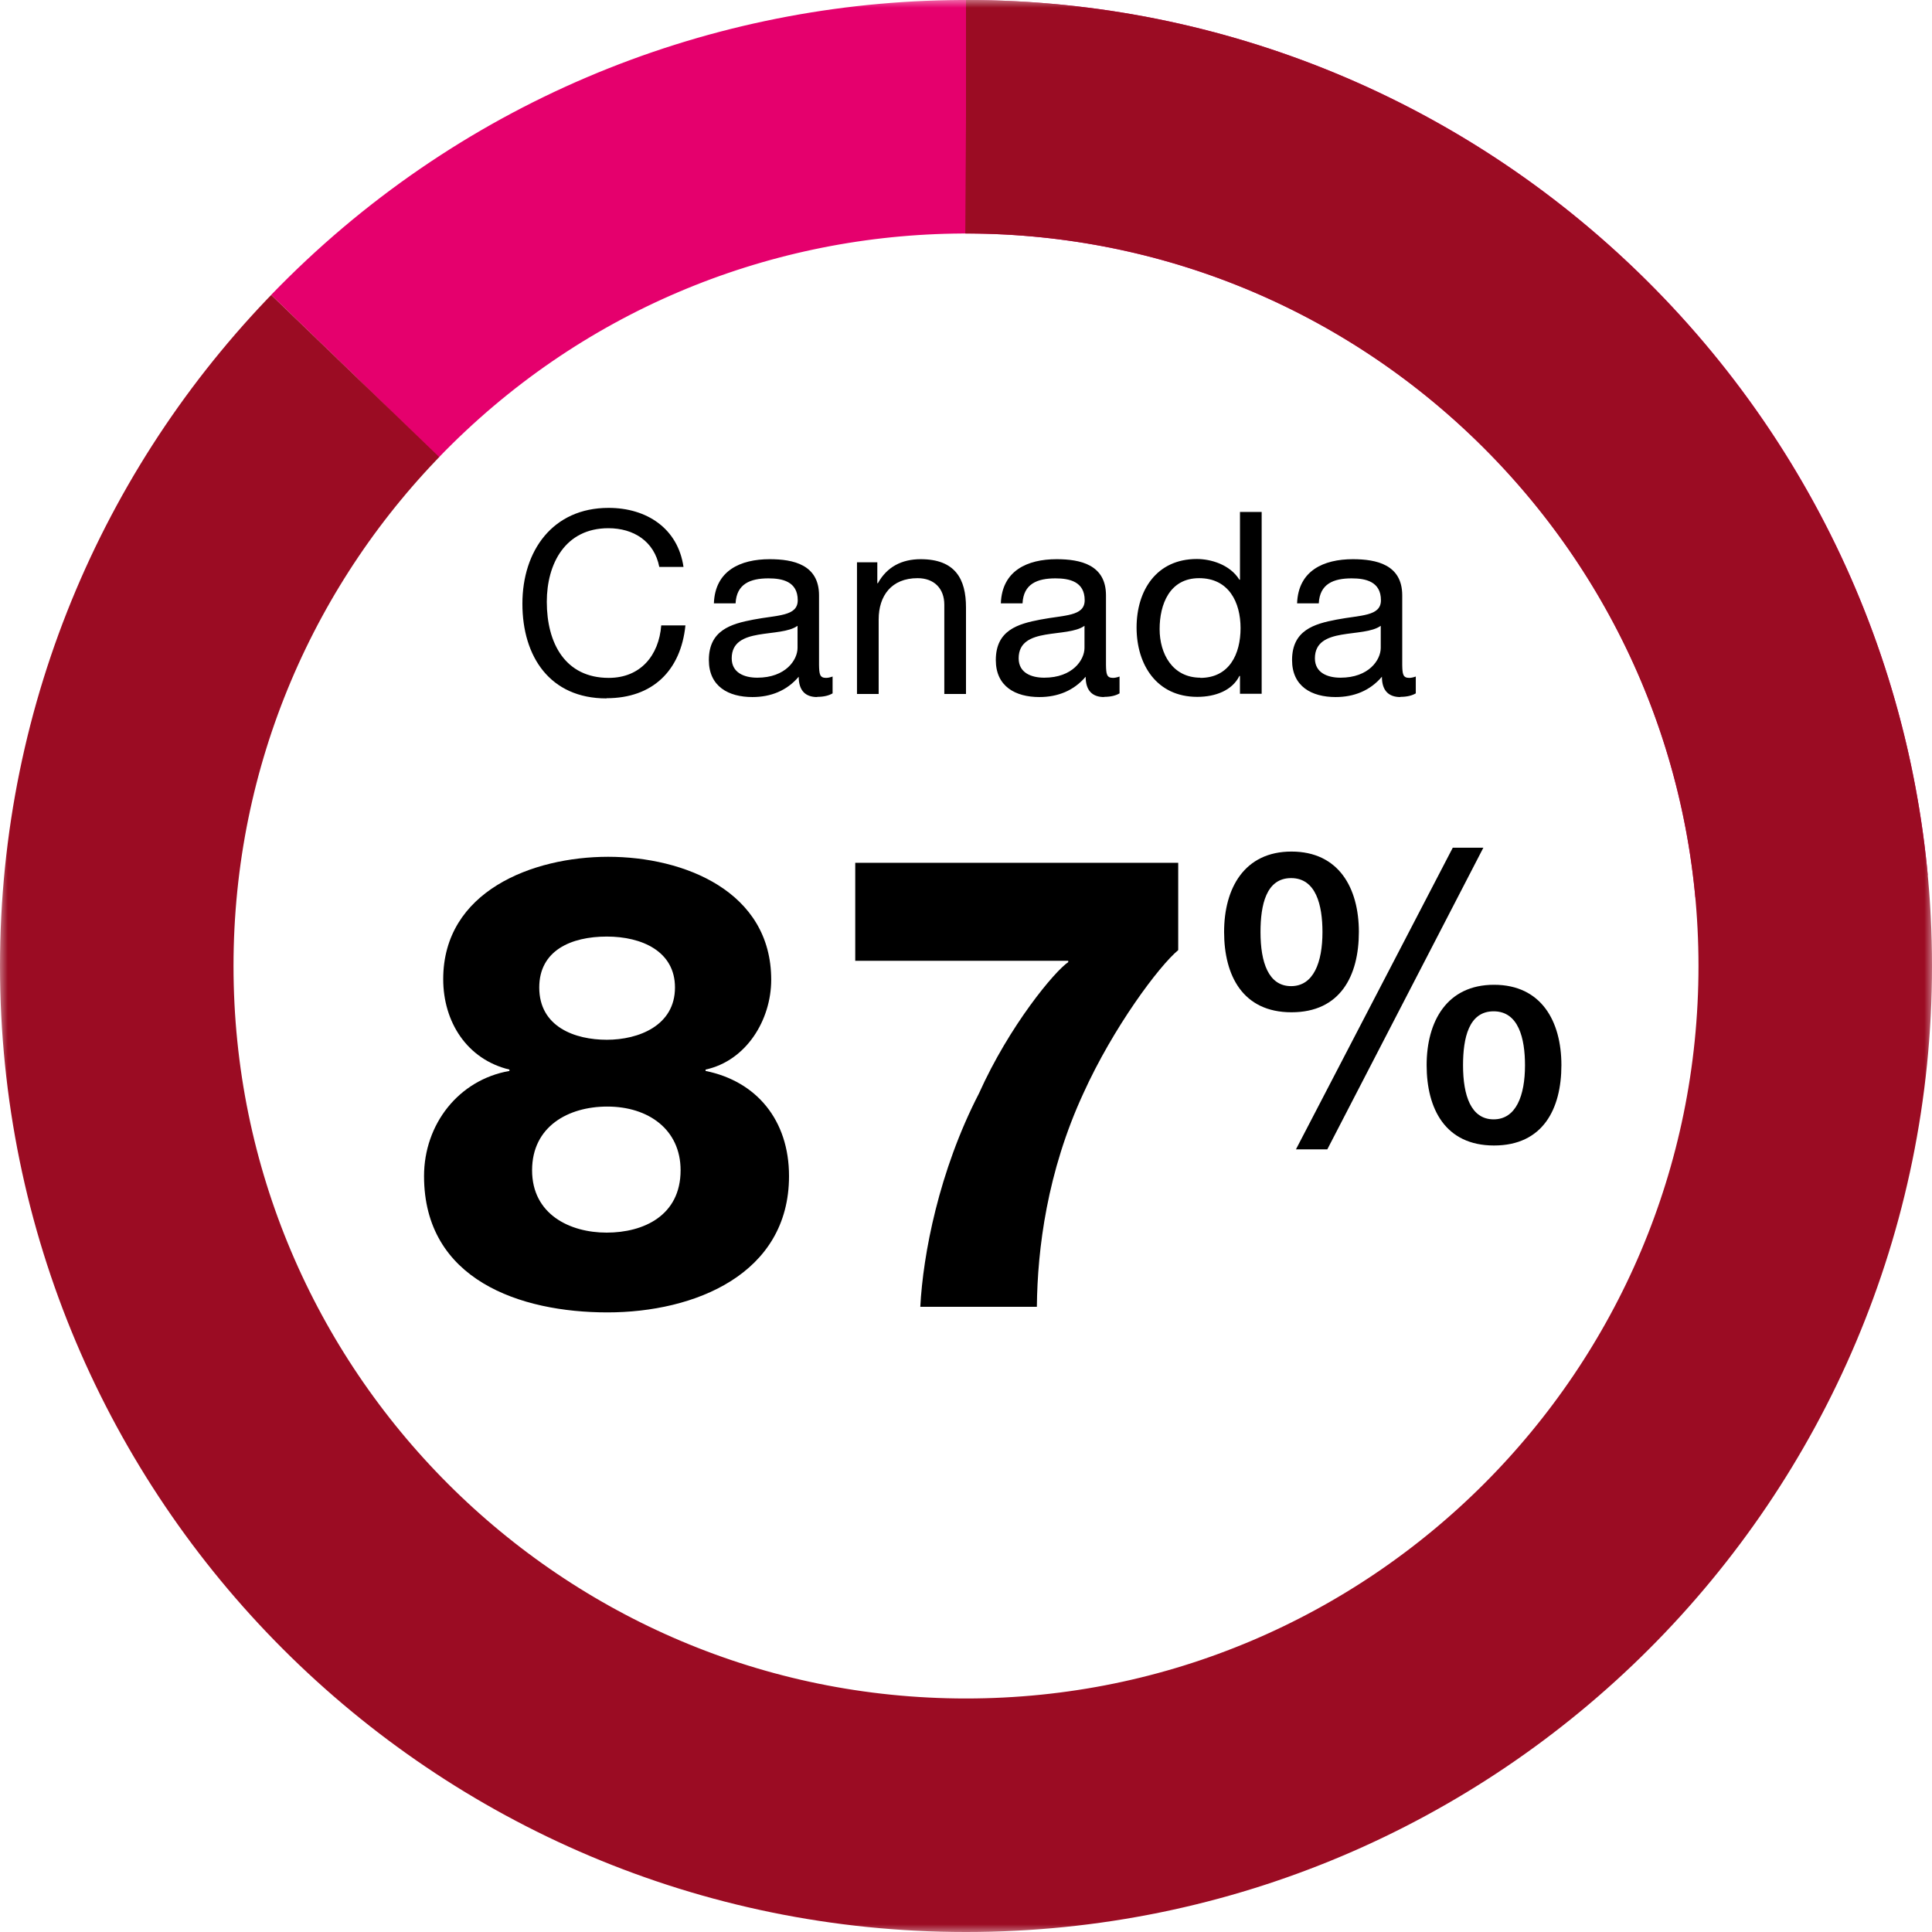
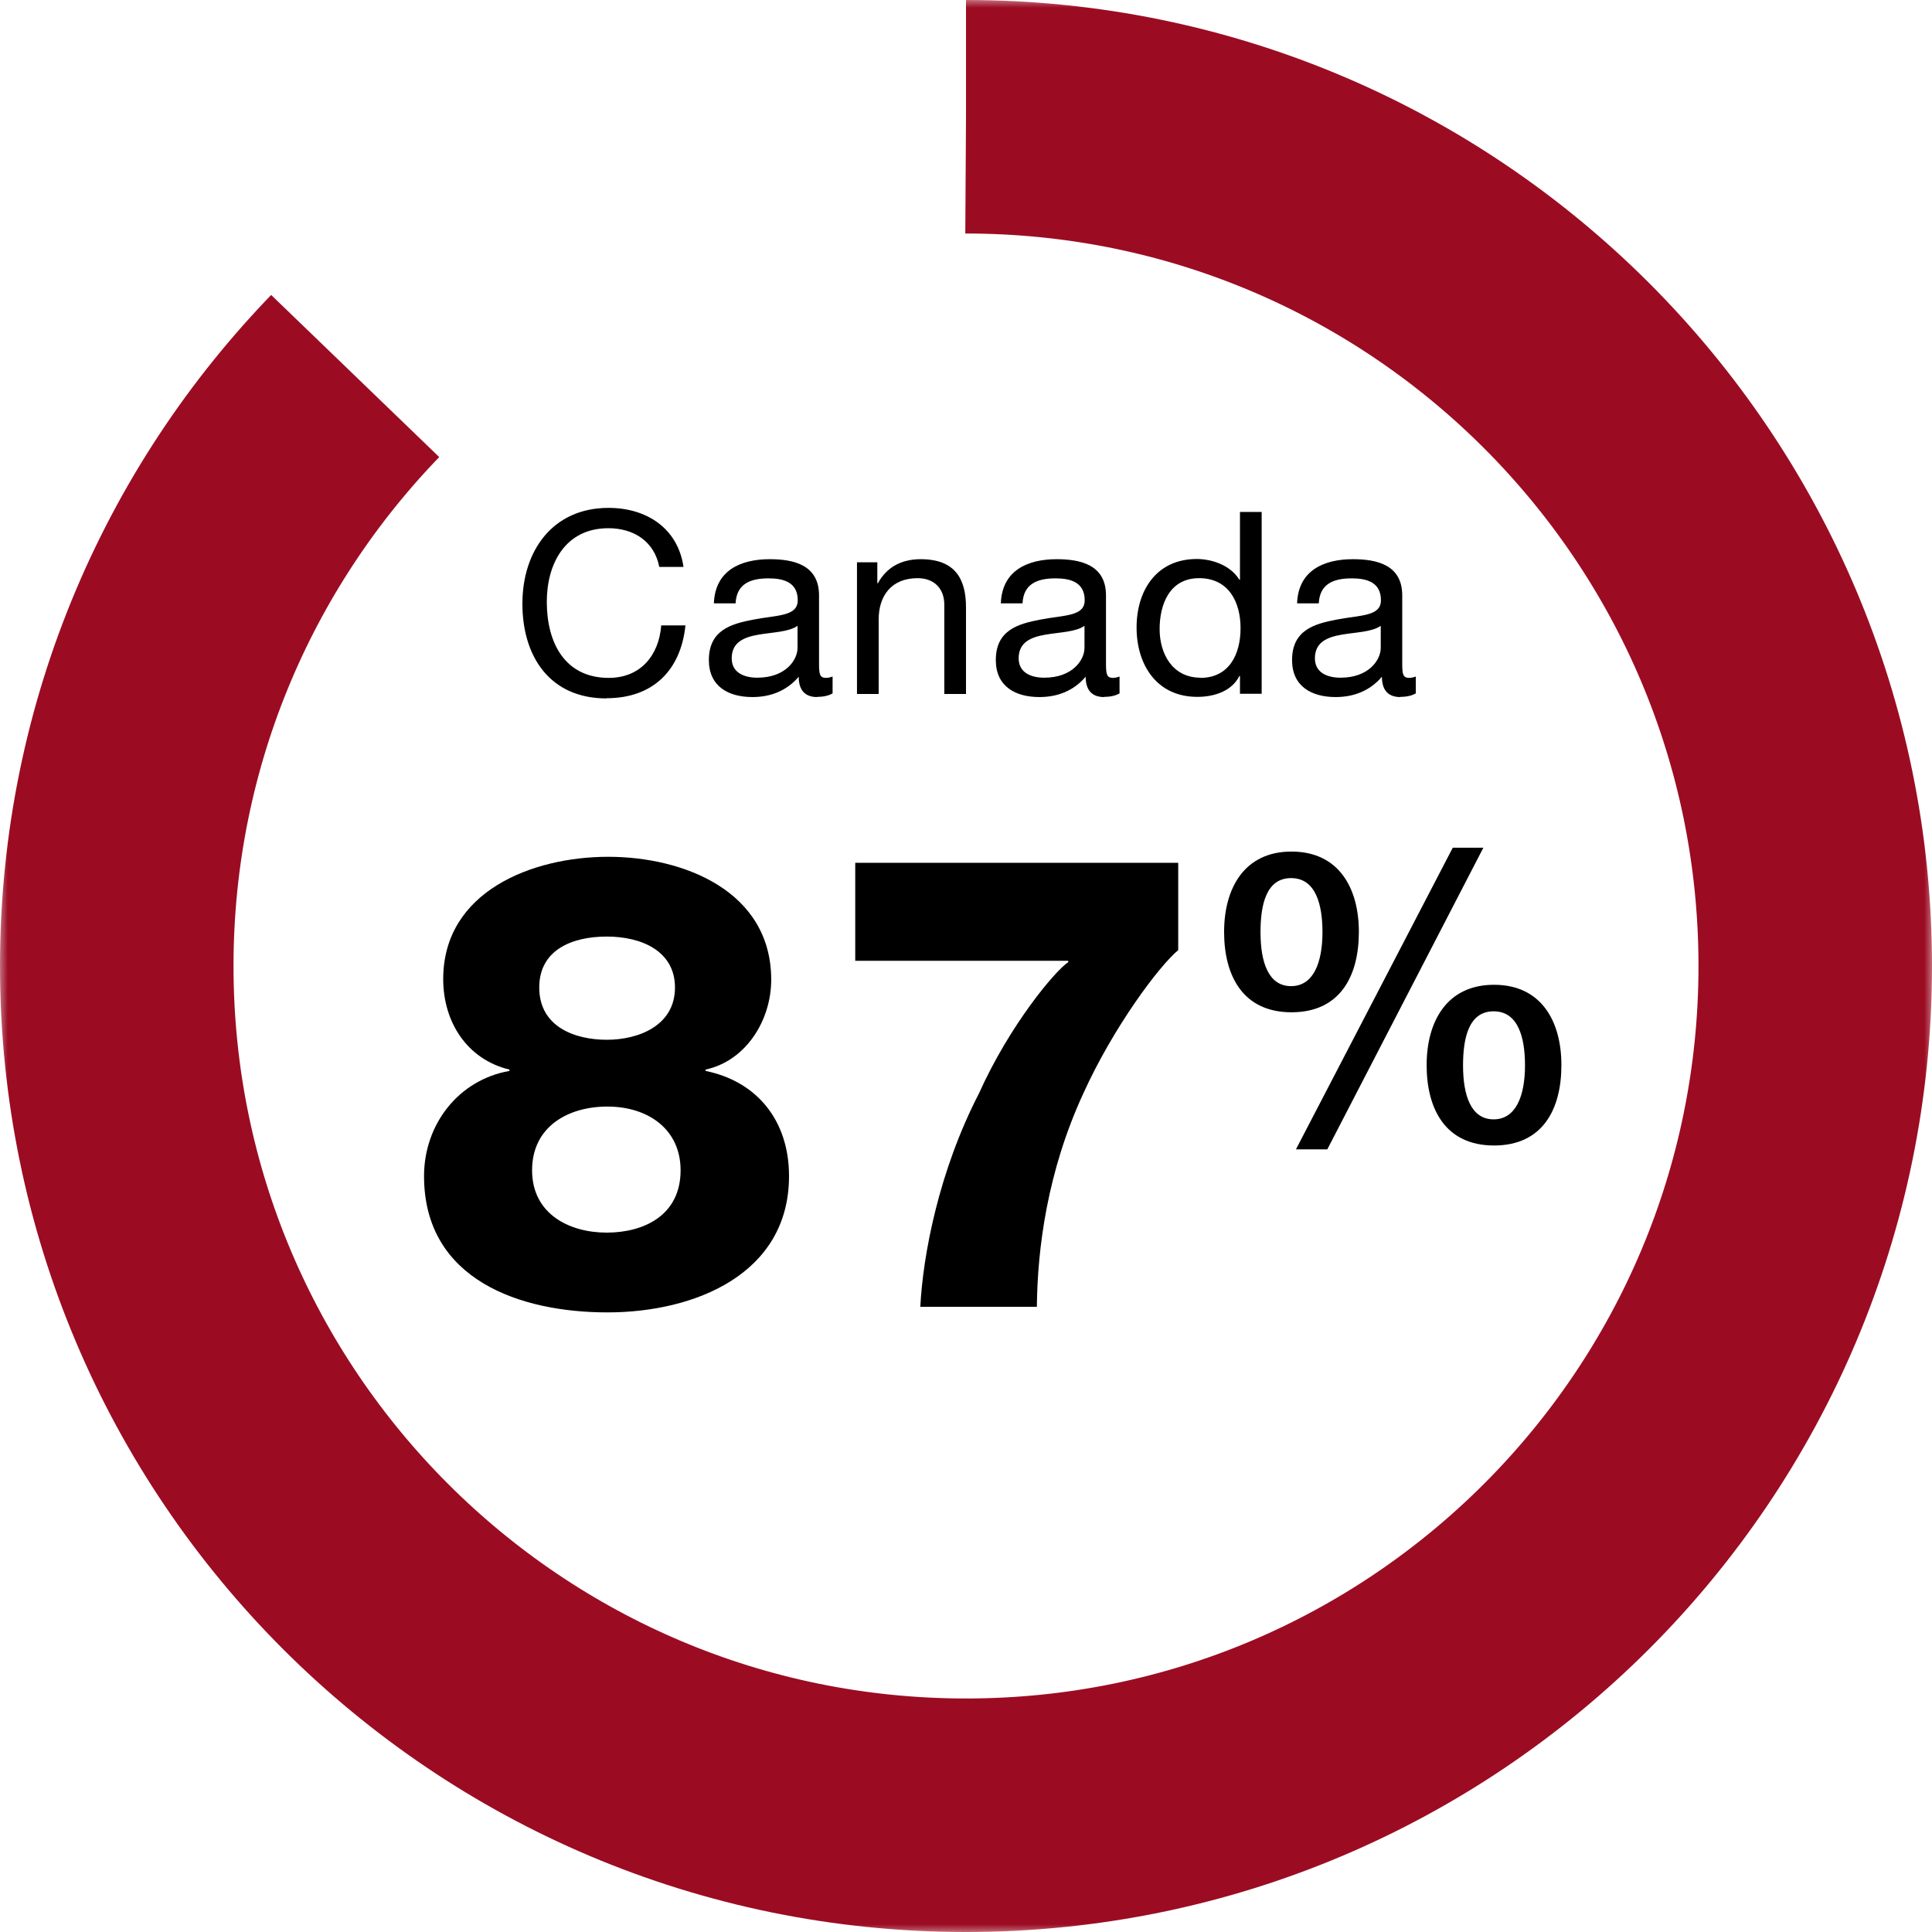
<svg xmlns="http://www.w3.org/2000/svg" id="a" viewBox="0 0 99.78 99.78">
  <defs>
    <style>.p{stroke:#9b0c23;stroke-dasharray:0 0 240.4 2192.76;stroke-width:12.06px;}.p,.q{fill:none;}.r,.s{stroke-width:0px;}.s{fill:#fff;}.t{mask:url(#e);}.q{stroke:#e5006d;stroke-dasharray:0 0 100 2192.76;stroke-miterlimit:4;stroke-width:12.06px;}</style>
    <mask id="e" x="-.11" y="-.11" width="100" height="100" maskUnits="userSpaceOnUse">
      <g id="f">
        <rect id="g" class="s" x="-.11" y="-.11" width="100" height="100" />
      </g>
    </mask>
  </defs>
  <g id="b">
    <g id="c">
      <g id="d">
        <g class="t">
          <g id="h">
-             <path id="i" class="q" d="m18.34,19.42C35.17,2,62.93,1.51,80.36,18.34s17.91,44.59,1.08,62.02c-16.83,17.42-44.59,17.91-62.02,1.08C2,64.61,1.51,36.85,18.34,19.42Z" />
            <path id="j" class="p" d="m49.89,6.03c24.22,0,43.86,19.64,43.86,43.86s-19.64,43.86-43.86,43.86S6.03,74.11,6.03,49.89,25.67,6.03,49.89,6.03Z" />
          </g>
          <path id="k" class="r" d="m31.33,36.06c2.37,0,3.83-1.42,4.07-3.76h-1.25c-.12,1.55-1.07,2.71-2.71,2.71-2.25,0-3.2-1.79-3.2-3.93,0-1.96.95-3.8,3.18-3.8,1.3,0,2.37.67,2.63,2h1.25c-.29-2-1.91-3.05-3.87-3.05-2.89,0-4.45,2.22-4.45,4.95s1.42,4.89,4.34,4.89Zm10.87-.07c.36,0,.61-.07.8-.18v-.87c-.14.05-.25.07-.34.07-.33,0-.35-.21-.36-.66v-3.6c0-1.59-1.33-1.87-2.55-1.87-1.51,0-2.82.59-2.88,2.28h1.12c.05-1,.75-1.29,1.7-1.29.71,0,1.51.16,1.51,1.13,0,.84-1.05.76-2.29,1-1.16.22-2.3.55-2.3,2.09,0,1.36,1.01,1.91,2.25,1.91.95,0,1.78-.33,2.39-1.05,0,.74.37,1.05.95,1.05Zm-3.09-.99c-.68,0-1.32-.26-1.32-1,0-.83.63-1.09,1.37-1.22.75-.13,1.59-.14,2.03-.46v1.14c0,.62-.61,1.54-2.08,1.54Zm6.27.83v-3.84c0-1.22.66-2.13,2.01-2.13.86,0,1.38.54,1.38,1.37v4.61h1.12v-4.47c0-1.46-.55-2.49-2.34-2.49-.97,0-1.74.39-2.21,1.24h-.03v-1.08h-1.05v6.8h1.12Zm11.64.16c.36,0,.61-.07.8-.18v-.87c-.14.05-.25.07-.34.07-.33,0-.35-.21-.36-.66v-3.6c0-1.59-1.33-1.87-2.55-1.87-1.51,0-2.82.59-2.88,2.28h1.12c.05-1,.75-1.29,1.7-1.29.71,0,1.51.16,1.51,1.13,0,.84-1.05.76-2.29,1-1.16.22-2.3.55-2.3,2.09,0,1.36,1.01,1.91,2.25,1.91.95,0,1.78-.33,2.39-1.05,0,.74.37,1.05.95,1.05Zm-3.09-.99c-.68,0-1.32-.26-1.32-1,0-.83.63-1.09,1.37-1.22.75-.13,1.59-.14,2.03-.46v1.14c0,.62-.61,1.54-2.08,1.54Zm7.91.99c.93,0,1.8-.33,2.17-1.08h.03v.92h1.12v-9.39h-1.12v3.5h-.03c-.5-.8-1.5-1.07-2.2-1.07-2.08,0-3.11,1.62-3.11,3.54s1.04,3.58,3.13,3.58Zm.16-.99c-1.45,0-2.11-1.24-2.11-2.51s.51-2.63,2.04-2.63,2.14,1.24,2.14,2.58-.58,2.57-2.08,2.57Zm10.32.99c.36,0,.61-.07.8-.18v-.87c-.14.05-.25.07-.34.07-.33,0-.35-.21-.36-.66v-3.6c0-1.59-1.33-1.87-2.55-1.87-1.51,0-2.82.59-2.88,2.28h1.12c.05-1,.75-1.29,1.7-1.29.71,0,1.51.16,1.51,1.13,0,.84-1.05.76-2.29,1-1.16.22-2.3.55-2.3,2.09,0,1.36,1.01,1.91,2.25,1.91.95,0,1.78-.33,2.39-1.05,0,.74.37,1.05.95,1.05Zm-3.09-.99c-.68,0-1.32-.26-1.32-1,0-.83.63-1.09,1.37-1.22.75-.13,1.59-.14,2.03-.46v1.14c0,.62-.61,1.54-2.08,1.54Z" />
          <g id="l">
            <path id="m" class="r" d="m31.37,57.15c2.11,0,3.78,1.18,3.78,3.29,0,2.34-1.91,3.22-3.82,3.22s-3.85-.95-3.85-3.22,1.88-3.29,3.88-3.29Zm-9.47,3.59c0,5.36,4.97,7.04,9.47,7.04s9.38-1.97,9.38-7.04c0-2.89-1.68-4.9-4.31-5.43v-.07c2.11-.46,3.39-2.57,3.39-4.64,0-4.57-4.51-6.35-8.42-6.35s-8.52,1.78-8.52,6.32c0,2.2,1.22,4.14,3.42,4.67v.07c-2.63.46-4.41,2.76-4.41,5.43Zm9.44-12.37c1.81,0,3.52.76,3.52,2.63,0,1.97-1.88,2.7-3.52,2.7s-3.49-.66-3.49-2.7c0-1.91,1.64-2.63,3.49-2.63Z" />
            <path id="n" class="r" d="m44.18,49.62h10.99v.07c-.69.46-3.03,3.26-4.61,6.78-2.07,4.01-2.89,8.32-3.03,11.02h6.02c.03-2.99.53-6.97,2.4-11.02,1.55-3.42,3.91-6.58,4.9-7.4v-4.51h-16.68v5.07Z" />
          </g>
          <path id="o" class="r" d="m68.55,59.36l8.06-15.58h-1.58l-8.1,15.58h1.62Zm-1.85-7.08c2.52,0,3.48-1.88,3.48-4.15s-1.04-4.15-3.48-4.15-3.48,1.9-3.48,4.15.96,4.15,3.48,4.15Zm-.02-1.35c-1.17,0-1.58-1.23-1.58-2.79,0-1.4.29-2.79,1.58-2.79s1.62,1.4,1.62,2.79c0,1.56-.46,2.79-1.62,2.79Zm10.48,8.23c2.52,0,3.48-1.88,3.48-4.15s-1.04-4.15-3.48-4.15-3.48,1.9-3.48,4.15.96,4.15,3.48,4.15Zm-.02-1.35c-1.17,0-1.58-1.23-1.58-2.79,0-1.4.29-2.79,1.58-2.79s1.62,1.4,1.62,2.79c0,1.56-.46,2.79-1.62,2.79Z" />
        </g>
      </g>
    </g>
  </g>
</svg>